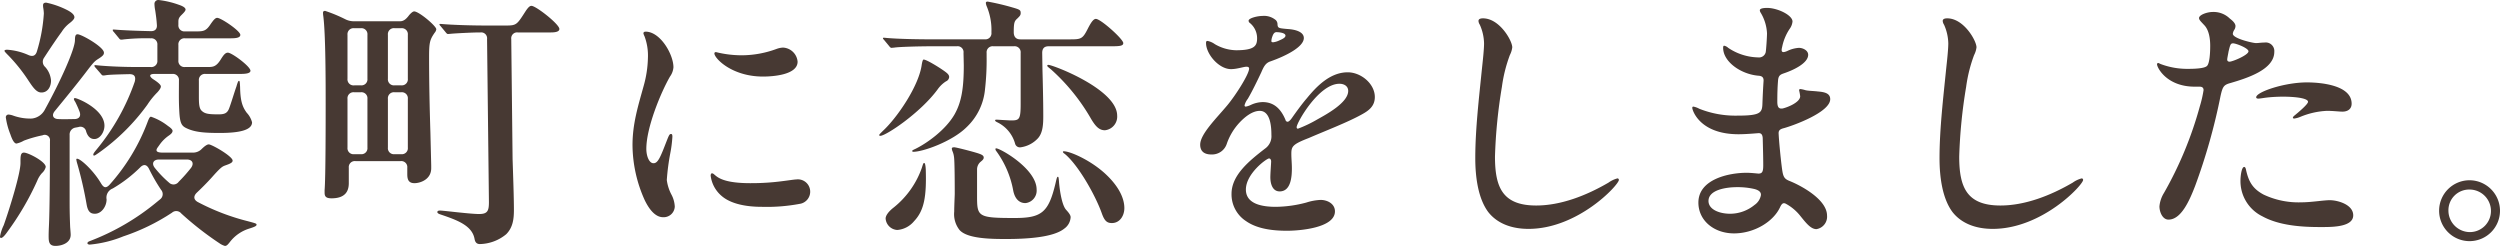
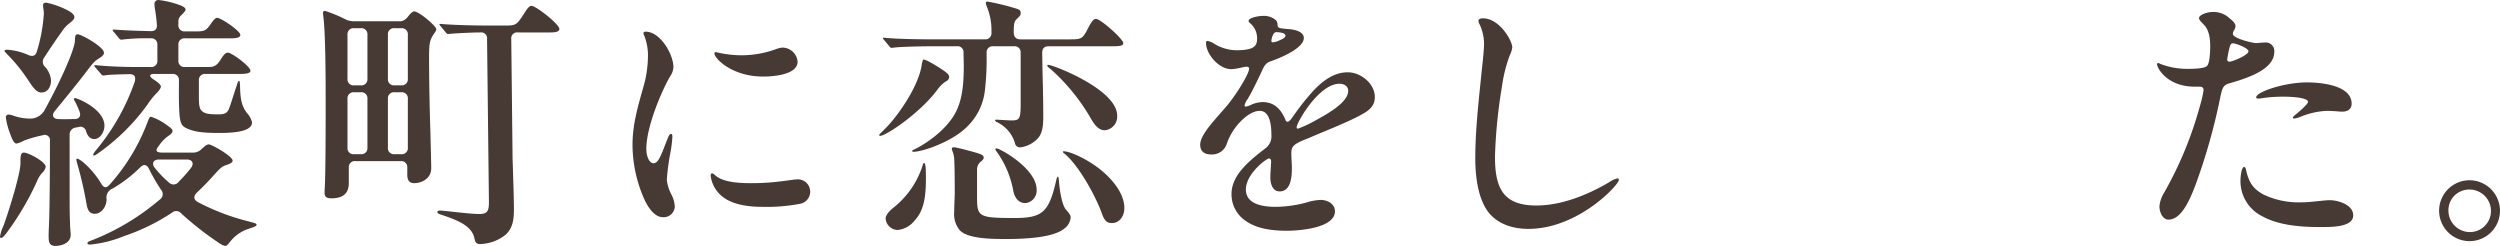
<svg xmlns="http://www.w3.org/2000/svg" viewBox="0 0 535.283 52.654" height="52.654" width="535.283">
  <g transform="translate(-125.367 -843.737)" data-name="グループ 35" id="グループ_35">
    <g data-name="グループ 34" id="グループ_34">
      <g data-name="グループ 33" id="グループ_33">
        <path fill="#473933" d="M125.367,894.4a9.023,9.023,0,0,1,.8-2.448c1.252-3.529,3.586-11.043,3.586-13.32,0-1.252-.057-2.219.74-2.219.911,0,4.667,1.935,4.667,3.073a2.6,2.6,0,0,1-.8,1.31,5.4,5.4,0,0,0-1.024,1.65,60.011,60.011,0,0,1-6.432,10.986c-.683.968-1.082,1.253-1.31,1.253C125.424,894.684,125.367,894.57,125.367,894.4Zm6.2-33.243a35.833,35.833,0,0,0-4.326-5.465c-.854-.853-.911-.967-.911-1.081,0-.171.285-.228.57-.228a13.278,13.278,0,0,1,4.553,1.139c.911.4,1.537.17,1.822-.8a35.1,35.1,0,0,0,1.48-8.083,8.554,8.554,0,0,0-.114-1.139,3.371,3.371,0,0,1-.057-.626c0-.455.285-.569.683-.569a18,18,0,0,1,4.611,1.651c.74.4,1.423.91,1.423,1.48,0,.284-.284.682-1.025,1.252a7.165,7.165,0,0,0-1.707,1.878c-.968,1.31-2.277,3.245-3.757,5.522a1.492,1.492,0,0,0,.228,1.992,4.865,4.865,0,0,1,1.252,2.9c0,1.31-.683,2.562-2.049,2.562C133.336,863.547,132.653,862.807,131.571,861.156Zm4.213,33.3c0-.342,0-.968.057-2.163.17-3.245.227-12.466.227-18.386a1.133,1.133,0,0,0-1.594-1.2,26.015,26.015,0,0,0-3.984,1.139,5.455,5.455,0,0,1-1.594.626c-.512,0-.968-.967-1.309-1.992a15.485,15.485,0,0,1-.968-3.587.57.57,0,0,1,.626-.626,3.861,3.861,0,0,1,.968.228,10.815,10.815,0,0,0,3.928.626,3.556,3.556,0,0,0,2.846-1.935c3.358-6.091,6.432-12.922,6.432-14.857,0-.968.171-1.252.569-1.252.854,0,5.636,2.732,5.636,3.927,0,.342-.057.627-1.253,1.367-.626.4-.91.626-2.22,2.333-2.106,2.789-5.009,6.319-7.058,8.823-.74.911-.342,1.708.854,1.708,1.195.057,2.333,0,3.3,0,1.082,0,1.537-.626,1.139-1.65a22.188,22.188,0,0,0-.911-2.05,1.656,1.656,0,0,1-.285-.569.209.209,0,0,1,.228-.228c.569,0,6.319,2.391,6.319,5.92,0,1.366-.968,2.847-2.164,2.847-.8,0-1.423-.513-1.764-1.651a1.245,1.245,0,0,0-1.651-.911l-.626.113a1.493,1.493,0,0,0-1.253,1.594v14.231c0,2.448.057,4.042.114,5.465.057.74.114,1.366.114,1.651,0,1.878-2.106,2.39-3.244,2.39C135.955,896.391,135.784,895.594,135.784,894.456Zm36.487,1.309a67.394,67.394,0,0,1-8.083-6.318,1.379,1.379,0,0,0-1.992-.171,44.17,44.17,0,0,1-10.417,5.066,25.02,25.02,0,0,1-7.172,1.765c-.171,0-.513-.057-.513-.285s.171-.342.627-.512a50.711,50.711,0,0,0,14.287-8.368l.627-.512a1.4,1.4,0,0,0,.227-2.05,38.544,38.544,0,0,1-2.561-4.439c-.456-.968-1.139-1.139-1.879-.4a29.383,29.383,0,0,1-5.92,4.554,2.088,2.088,0,0,0-1.309,2.334c0,1.48-1.082,3.074-2.5,3.074-.854,0-1.48-.342-1.764-1.936a82.738,82.738,0,0,0-1.993-8.709,5.678,5.678,0,0,1-.227-.968.152.152,0,0,1,.171-.171c.739,0,3.472,2.505,5.065,5.18.57.968,1.025,1.253,1.822.456a42.5,42.5,0,0,0,8.2-13.491c.342-.91.512-1.138.74-1.138a12.376,12.376,0,0,1,3.643,1.992c.683.455.968.8.968,1.025,0,.341-.228.626-.8,1.024a7.908,7.908,0,0,0-1.878,1.822l-.57.8c-.512.8.057,1.025,1.252,1.025h6.376a2.581,2.581,0,0,0,1.821-.741c.74-.74,1.253-1.024,1.537-1.024.683,0,5.123,2.561,5.123,3.472,0,.455-.569.683-1.707,1.082-.57.227-.968.512-2.733,2.5-1.081,1.2-2.163,2.277-3.244,3.3-.74.74-.683,1.48.227,1.992a47.782,47.782,0,0,0,10.7,4.1c1.708.456,1.879.513,1.879.74,0,.285-.342.456-1.594.854a8.29,8.29,0,0,0-4.1,2.847c-.455.569-.683.853-1.082.853A3.884,3.884,0,0,1,172.271,895.765Zm-26.924-18.9c0-.171.057-.342.626-1.025a46.68,46.68,0,0,0,8.254-14.629c.284-1.139-.114-1.651-1.31-1.594-2.561.057-4.269.114-4.9.228a3.3,3.3,0,0,1-.569.057c-.171,0-.342-.171-.513-.4L145.8,858.2a1.192,1.192,0,0,1-.228-.342.151.151,0,0,1,.171-.17h.114c2.675.284,6.261.4,8.994.4h2.789a1.289,1.289,0,0,0,1.423-1.423v-3.3a1.29,1.29,0,0,0-1.423-1.424,44.614,44.614,0,0,0-5.749.228,3.3,3.3,0,0,1-.569.057c-.228,0-.342-.114-.513-.341l-1.081-1.31a.672.672,0,0,1-.228-.4c0-.114.114-.114.171-.114h.114c2.049.171,5.009.285,7.8.341.968.058,1.48-.455,1.366-1.423-.057-.91-.171-1.821-.341-2.96a7.845,7.845,0,0,1-.171-1.423.819.819,0,0,1,.911-.854,19.063,19.063,0,0,1,4.326,1.025c.854.285,1.423.626,1.423,1.025,0,.227-.285.569-.626.911-.569.569-.911.854-.911,1.65v.683a1.29,1.29,0,0,0,1.423,1.424h2.334c1.594,0,2.163-.058,3.131-1.537.626-.911,1.025-1.366,1.423-1.366.8,0,4.952,2.789,4.952,3.643,0,.739-1.309.739-2.334.739h-9.506a1.29,1.29,0,0,0-1.423,1.424v3.3a1.289,1.289,0,0,0,1.423,1.423h4.9c1.082,0,1.765-.057,2.733-1.594.626-1.024,1.024-1.48,1.537-1.48.854,0,4.838,2.96,4.838,3.871,0,.683-1.48.683-2.334.683h-7.286a1.29,1.29,0,0,0-1.423,1.423v3.359c0,1.594.057,2.561.569,3.073.684.684,1.48.8,3.643.8,1.253,0,1.879-.228,2.277-1.31.456-1.2,1.139-3.529,1.537-4.61.285-.968.4-1.253.569-1.253s.171.342.228,1.309c.057,3.074.513,4.27,1.423,5.522a4.692,4.692,0,0,1,1.139,2.049c0,1.708-2.846,2.277-6.888,2.277-3.017,0-5.294-.114-7.172-1.025-1.082-.512-1.423-1.138-1.537-3.984-.114-1.992-.057-4.155-.057-6.205a1.289,1.289,0,0,0-1.423-1.423h-3.814c-1.309,0-1.081.626-.171,1.2.968.626,1.537,1.138,1.537,1.479s-.284.74-.74,1.253a16.244,16.244,0,0,0-2.163,2.675,44.714,44.714,0,0,1-10.417,10.3c-.512.342-.8.57-.967.57A.152.152,0,0,1,145.347,876.867Zm18.272,5.806a32.563,32.563,0,0,0,2.675-3.017c.683-.968.228-1.765-.91-1.765h-5.977c-1.139,0-1.651.8-.911,1.765a23.043,23.043,0,0,0,3.074,3.188A1.36,1.36,0,0,0,163.619,882.673Z" data-name="パス 45" id="パス_45" />
        <path fill="#473933" d="M218.782,850a1.374,1.374,0,0,1-.342.74c-1.024,1.48-1.2,2.049-1.2,5.18,0,5.408.114,10.815.284,16.223l.171,7v.626c0,2.391-2.334,3.188-3.586,3.188-1.423,0-1.537-1.025-1.537-1.993v-1.309a1.289,1.289,0,0,0-1.423-1.423h-9.677a1.289,1.289,0,0,0-1.423,1.423v3.3c0,1.707-.74,3.244-3.7,3.244-1.309,0-1.48-.512-1.48-1.252v-.512c.228-2.619.228-15.085.228-18.5,0-4.383,0-14.857-.512-18.785a4.267,4.267,0,0,1-.057-.683c0-.228.113-.4.455-.4a31.723,31.723,0,0,1,4.383,1.822,3.975,3.975,0,0,0,1.765.4h9.9c.74,0,1.31-.455,1.936-1.309.4-.455.8-.8,1.081-.8C215.082,846.185,218.782,849.316,218.782,850ZM202.616,862.01a1.29,1.29,0,0,0,1.423-1.423V851.2a1.291,1.291,0,0,0-1.423-1.424h-1.424a1.29,1.29,0,0,0-1.422,1.424v9.392a1.29,1.29,0,0,0,1.422,1.423Zm0,14.743a1.29,1.29,0,0,0,1.423-1.423V864.913a1.29,1.29,0,0,0-1.423-1.423h-1.424a1.289,1.289,0,0,0-1.422,1.423V875.33a1.289,1.289,0,0,0,1.422,1.423Zm7.229-26.982a1.29,1.29,0,0,0-1.423,1.424v9.392a1.29,1.29,0,0,0,1.423,1.423h1.423a1.29,1.29,0,0,0,1.423-1.423V851.2a1.29,1.29,0,0,0-1.423-1.424Zm0,13.719a1.289,1.289,0,0,0-1.423,1.423V875.33a1.289,1.289,0,0,0,1.423,1.423h1.423a1.289,1.289,0,0,0,1.423-1.423V864.913a1.289,1.289,0,0,0-1.423-1.423Zm25.274,14.288c.113,3.472.284,8.2.284,10.929,0,1.935-.227,3.756-1.65,5.18a9.131,9.131,0,0,1-5.636,2.106c-.74,0-1.024-.455-1.138-1.081-.513-2.9-3.7-4.042-7.4-5.294-.342-.114-.57-.285-.57-.456,0-.284.285-.342.57-.342.74,0,6.432.74,8.367.74,1.822,0,2.107-.682,2.107-2.561l-.4-34.894a1.265,1.265,0,0,0-1.423-1.423h-.171c-1.423,0-4.9.171-6.147.285l-.627.056c-.17,0-.341-.17-.512-.4l-1.082-1.309c-.113-.114-.227-.228-.227-.342s.057-.113.171-.113h.113c2.505.227,6.831.341,9.393.341h4.667c2.164,0,2.277-.228,4.1-3.074.569-.853.911-1.138,1.252-1.138.968,0,5.977,3.928,5.977,4.952,0,.569-.8.74-1.821.74h-7.059a1.265,1.265,0,0,0-1.423,1.423Z" data-name="パス 46" id="パス_46" />
        <path fill="#473933" d="M263.584,850.511c3.188,0,5.977,4.9,5.977,7.628a3.9,3.9,0,0,1-.74,1.992c-1.935,3.359-5.066,10.873-5.066,15.483,0,1.48.569,3.074,1.537,3.074s1.48-1.309,2.846-4.838c.455-1.139.569-1.423.911-1.423.284,0,.284.341.284.626a25.963,25.963,0,0,1-.455,3.529,48.4,48.4,0,0,0-.74,5.692,9.173,9.173,0,0,0,1.025,3.188,6.076,6.076,0,0,1,.683,2.505,2.379,2.379,0,0,1-2.505,2.277c-1.708,0-3.017-1.765-3.928-3.643a29.032,29.032,0,0,1-2.618-11.784c0-4.61,1.195-8.367,2.391-12.693a23.774,23.774,0,0,0,.91-5.977,11.806,11.806,0,0,0-.74-4.668,2.149,2.149,0,0,1-.227-.626C263.129,850.682,263.3,850.511,263.584,850.511ZM293.07,882.5c.968-.114,2.391-.341,2.79-.341a2.64,2.64,0,0,1,.682,5.236,38.07,38.07,0,0,1-8.083.627c-3.017,0-6.546-.513-8.652-2.391a6.771,6.771,0,0,1-2.277-4.269c0-.228.057-.513.285-.513.8,0,.8,2.107,8.2,2.107A51.075,51.075,0,0,0,293.07,882.5Zm3.074-25.559c0,2.847-5.351,3.188-7.4,3.188-6.717,0-10.417-3.927-10.417-4.952,0-.171.114-.285.342-.285a22.808,22.808,0,0,0,5.521.683,21.66,21.66,0,0,0,7.457-1.366,4.69,4.69,0,0,1,1.366-.284A3.3,3.3,0,0,1,296.144,856.943Z" data-name="パス 47" id="パス_47" />
        <path fill="#473933" d="M313.623,872.654c0-.113.114-.227.8-.91,3.073-2.847,7.741-9.677,8.31-14.231.114-.626.228-1.025.4-1.025.569,0,3.017,1.48,4.155,2.277.911.627,1.309.968,1.309,1.48a1.1,1.1,0,0,1-.683.911,6.5,6.5,0,0,0-1.821,1.765c-3.7,5.009-11.043,9.9-12.239,9.9C313.623,872.825,313.623,872.711,313.623,872.654Zm7.059,3.416c0-.114.057-.171.683-.456,2.448-1.2,6.489-4.041,8.425-7.457,1.423-2.561,1.935-5.464,1.935-10.416l-.057-2.676a1.265,1.265,0,0,0-1.423-1.423h-5.123c-2.676,0-7.229.114-8.254.285l-.626.057c-.171,0-.342-.171-.512-.4l-1.082-1.309c-.227-.228-.227-.285-.227-.342,0-.113.056-.113.17-.113h.171c2.732.284,7.741.341,10.531.341h10.929a1.307,1.307,0,0,0,1.423-1.48,13.17,13.17,0,0,0-1.025-5.635,2.334,2.334,0,0,1-.17-.683c0-.171.113-.285.4-.285a52.1,52.1,0,0,1,5.294,1.252c1.594.456,1.765.57,1.765,1.2,0,.455-.171.626-.684,1.138-.626.569-.8.8-.8,2.96,0,1.025.512,1.537,1.423,1.537h10.758c2.334,0,2.619-.171,3.757-2.447.74-1.424,1.2-1.936,1.651-1.936,1.024,0,5.863,4.326,5.863,5.18,0,.683-.968.683-3.074.683H349.883c-.91,0-1.366.456-1.366,1.423l.057,3.7c.057,2.049.171,6.433.171,9.791,0,1.651-.057,3.586-1.138,4.781a6.189,6.189,0,0,1-3.7,1.936,1.061,1.061,0,0,1-1.2-.8,7.241,7.241,0,0,0-3.927-4.611c-.285-.171-.342-.228-.342-.341s.114-.171.228-.171c.227,0,2.732.171,3.131.171,1.821,0,2.106-.171,2.106-3.586V855.065a1.29,1.29,0,0,0-1.424-1.423h-4.439a1.29,1.29,0,0,0-1.424,1.423v.854a54.85,54.85,0,0,1-.341,6.888,12.753,12.753,0,0,1-3.928,8.14c-3.074,3.074-9.335,5.294-11.441,5.294C320.8,876.241,320.682,876.184,320.682,876.07Zm-5.692,14.458c0-.569.512-1.423,1.764-2.39a18.9,18.9,0,0,0,5.977-8.425c.285-.911.342-1.082.513-1.082s.284.4.341,1.366c.171,5.693-.284,8.767-2.505,11.1a5.2,5.2,0,0,1-3.586,1.879A2.64,2.64,0,0,1,314.99,890.528Zm15.824,2.448a5.474,5.474,0,0,1-1.138-3.928c0-1.252.114-3.415.114-3.813,0-1.2,0-7.173-.171-7.97a4.2,4.2,0,0,0-.285-1.081,2.059,2.059,0,0,1-.17-.627c0-.17.113-.284.512-.284s3.472.8,4.61,1.139c1.367.4,1.708.626,1.708,1.081,0,.341-.341.626-.626.854a2.137,2.137,0,0,0-.8,1.708v5.521c0,4.554.057,4.838,8.083,4.838,5.749,0,7.229-1.2,8.71-7.4.284-1.252.341-1.423.512-1.423.114,0,.17.114.227.911.057.911.456,4.839,1.481,6.091.341.4,1.024,1.081,1.024,1.651a3.214,3.214,0,0,1-1.366,2.447c-2.334,1.879-7.969,2.221-12.466,2.221C337.531,894.912,332.465,894.854,330.814,892.976Zm11.5-8.425a20.551,20.551,0,0,0-3.643-8.481.758.758,0,0,1-.171-.4.15.15,0,0,1,.171-.17c.854,0,8.652,4.383,8.652,8.823a2.691,2.691,0,0,1-2.391,2.9C343.565,887.227,342.654,886.259,342.313,884.551Zm16.564-15.54a42.587,42.587,0,0,0-8.481-10.417c-.626-.512-.8-.626-.8-.8,0-.056.057-.17.228-.17.967,0,14.743,5.236,14.743,10.872a2.936,2.936,0,0,1-2.619,3.131C360.7,871.63,359.9,870.776,358.877,869.011Zm2.391,20.379c-1.309-3.7-4.952-10.246-7.912-12.694-.342-.228-.4-.342-.4-.455,0-.057.057-.114.171-.114,1.48,0,6.148,2.106,9.279,5.18,1.935,1.878,3.7,4.383,3.7,7,0,1.537-.911,3.188-2.676,3.188C362.35,891.5,361.837,890.984,361.268,889.39Z" data-name="パス 48" id="パス_48" />
        <path fill="#473933" d="M398.557,848.064a1.289,1.289,0,0,1,.341.91c.057.8.285.8,2.05.968,2.106.114,3.586.74,3.586,1.936,0,1.878-3.757,3.813-7.173,5.009-1.024.341-1.423,1.138-1.935,2.333-.8,1.708-2.049,4.27-2.9,5.693a3.8,3.8,0,0,0-.683,1.366c0,.171.057.285.285.285a4.574,4.574,0,0,0,1.138-.4,6.276,6.276,0,0,1,2.448-.569c2.447,0,3.927,1.48,4.895,3.814a.484.484,0,0,0,.456.4c.17,0,.512-.227.91-.8.8-1.138,2.107-2.96,3.188-4.212,2.049-2.5,4.952-5.579,8.766-5.579,2.846,0,5.806,2.449,5.806,5.294,0,1.936-1.252,2.9-2.846,3.757-2.96,1.651-7.855,3.529-11.27,5.01-3.53,1.366-3.758,1.821-3.758,3.415,0,1.024.114,2.049.114,3.074,0,1.707-.171,4.952-2.618,4.952-1.594,0-1.993-1.764-1.993-3.017,0-.854.171-3.017.171-3.415,0-.228-.114-.626-.455-.626-.512,0-4.952,3.244-4.952,6.66,0,3.244,3.813,3.7,6.432,3.7a26.275,26.275,0,0,0,6.489-.911,11.679,11.679,0,0,1,3.074-.57c1.423,0,3.074.8,3.074,2.449,0,3.585-7.685,4.155-10.246,4.155-2.9,0-6.319-.342-8.767-2.05a6.824,6.824,0,0,1-3.13-5.862c0-4.042,3.87-7.116,7.172-9.678a3.213,3.213,0,0,0,1.366-2.9c0-1.65-.171-5.179-2.5-5.179-1.593,0-3.187,1.308-4.269,2.447a12.689,12.689,0,0,0-2.789,4.611,3.316,3.316,0,0,1-3.3,2.277c-1.594,0-2.391-.74-2.391-2.107,0-2.276,3.586-5.748,5.806-8.424,1.765-2.106,4.668-6.66,4.668-7.855,0-.342-.285-.4-.57-.4-.626,0-1.992.513-3.3.513-2.619,0-5.351-3.245-5.351-5.579,0-.227,0-.455.342-.455a4.036,4.036,0,0,1,1.537.683,9.351,9.351,0,0,0,4.553,1.309c3.985,0,4.5-.968,4.5-2.562a4.209,4.209,0,0,0-1.65-3.358.615.615,0,0,1-.171-.4c0-.57,1.935-1.025,2.96-1.025A3.887,3.887,0,0,1,398.557,848.064Zm-.8,3.586a3.154,3.154,0,0,0-.171.854c0,.228.114.284.4.284a4.155,4.155,0,0,0,1.309-.4c.8-.342,1.309-.626,1.309-1.025,0-.626-1.48-.74-1.935-.74C398.158,850.625,397.931,851.137,397.76,851.65Zm5.237,19.3c0,.171.057.341.284.341a27.1,27.1,0,0,0,4.156-1.992c1.935-1.081,6.6-3.586,6.6-6.091,0-1.024-.854-1.536-1.878-1.536C407.722,861.669,403,870.036,403,870.947Z" data-name="パス 49" id="パス_49" />
        <path fill="#473933" d="M442.9,847.665c3.53,0,6.262,4.782,6.262,6.205a4.844,4.844,0,0,1-.512,1.651,31.2,31.2,0,0,0-1.708,6.83,109.4,109.4,0,0,0-1.48,14.914c0,6.546,1.594,10.474,8.823,10.474,5.237,0,10.7-2.106,15.483-4.9a5.729,5.729,0,0,1,1.935-.911.319.319,0,0,1,.285.341c0,1.025-8.709,10.474-19.354,10.474-3.7,0-6.717-1.2-8.6-3.586-2.22-2.96-2.79-7.628-2.79-11.555,0-6.205.8-12.922,1.424-19.126.17-1.594.455-4.1.455-5.465a10.214,10.214,0,0,0-.911-3.985,1.7,1.7,0,0,1-.284-.8C441.937,847.779,442.392,847.665,442.9,847.665Z" data-name="パス 50" id="パス_50" />
-         <path fill="#473933" d="M509.166,848.348a3.175,3.175,0,0,1-.626,1.594,10.769,10.769,0,0,0-1.594,3.871c-.285,1.081,0,1.309,1.082.854a6.574,6.574,0,0,1,2.5-.683c.911,0,1.993.569,1.993,1.48,0,1.821-3.188,3.3-5.237,3.984-.627.228-1.082.4-1.2,1.366-.114,1.31-.171,2.733-.171,4.668,0,1.252.342,1.594,1.139,1.48,1.024-.228,3.757-1.309,3.757-2.618a10.317,10.317,0,0,0-.228-1.253c0-.228.114-.284.285-.284a5.8,5.8,0,0,1,1.025.228c.626.17,1.764.17,2.675.284,1.366.114,2.675.342,2.675,1.651,0,2.789-7.855,5.635-9.9,6.2-.911.228-1.2.513-1.139,1.253.057,1.366.4,4.9.626,6.717.285,2.277.4,2.789,1.594,3.3,2.334.911,8.14,3.928,8.14,7.457a2.7,2.7,0,0,1-2.277,2.9c-1.2,0-2.22-1.309-3.415-2.789a10,10,0,0,0-3.188-2.675c-.512-.228-.8,0-1.138.683-1.423,3.187-5.579,5.692-9.9,5.692-4.269,0-7.628-2.732-7.628-6.6,0-5.009,6.547-6.376,10.3-6.376.967,0,1.821.114,2.561.171.8,0,1.024-.4,1.024-1.764,0-1.594-.056-3.757-.113-5.863-.057-.683-.285-1.082-.968-1.025-.74.057-2.675.228-4.212.228-8.368,0-9.9-5.18-9.9-5.636,0-.17.057-.284.228-.284a4.237,4.237,0,0,1,1.252.455,20.875,20.875,0,0,0,8.2,1.48c5.237,0,5.294-.683,5.351-2.96.057-1.423.114-2.676.228-4.44.056-.8-.342-1.081-1.025-1.139-3.757-.284-7.628-2.959-7.628-5.976,0-.285.057-.456.228-.456a1.8,1.8,0,0,1,.854.456,11.891,11.891,0,0,0,6.432,2.049,1.463,1.463,0,0,0,1.594-1.082c.114-.569.285-3.358.285-4.1a9.434,9.434,0,0,0-1.424-4.5,1.076,1.076,0,0,1-.114-.4c0-.456.968-.513,1.594-.513C505.978,845.445,509.166,846.982,509.166,848.348Zm-17.988,38.423c0,1.765,2.221,2.733,4.668,2.733a8.29,8.29,0,0,0,5.18-1.879,3.237,3.237,0,0,0,1.366-2.049c.114-.74-.512-1.138-1.366-1.366a15.9,15.9,0,0,0-3.757-.4C495.106,883.811,491.178,884.324,491.178,886.771Z" data-name="パス 51" id="パス_51" />
-         <path fill="#473933" d="M542.3,847.665c3.529,0,6.261,4.782,6.261,6.205a4.821,4.821,0,0,1-.512,1.651,31.264,31.264,0,0,0-1.707,6.83,109.24,109.24,0,0,0-1.481,14.914c0,6.546,1.6,10.474,8.823,10.474,5.238,0,10.7-2.106,15.484-4.9a5.721,5.721,0,0,1,1.935-.911.319.319,0,0,1,.285.341c0,1.025-8.709,10.474-19.354,10.474-3.7,0-6.717-1.2-8.6-3.586-2.221-2.96-2.79-7.628-2.79-11.555,0-6.205.8-12.922,1.423-19.126.171-1.594.456-4.1.456-5.465a10.232,10.232,0,0,0-.911-3.985,1.691,1.691,0,0,1-.285-.8C541.331,847.779,541.787,847.665,542.3,847.665Z" data-name="パス 52" id="パス_52" />
        <path fill="#473933" d="M588.694,885.064a79.868,79.868,0,0,0,7.685-18.557,24.687,24.687,0,0,0,.8-3.472c0-.456-.228-.74-.854-.74H595.3c-6.034,0-8.084-4.1-8.084-4.782a.261.261,0,0,1,.228-.285c.171,0,.285.114.569.228a16.19,16.19,0,0,0,5.749,1.025c1.367,0,3.587-.057,4.156-.627s.683-2.846.683-4.326c0-1.423-.228-3.3-1.252-4.383-.683-.74-1.139-1.138-1.139-1.537,0-.683,1.708-1.309,2.96-1.309a4.975,4.975,0,0,1,3.643,1.423c.456.342,1.2.968,1.2,1.594a1.532,1.532,0,0,1-.285.854,1.906,1.906,0,0,0-.285.8c0,1.024,4.327,1.992,4.953,1.992.569,0,1.025-.114,1.821-.114a1.837,1.837,0,0,1,2.107,1.993c0,3.814-5.864,5.635-9.336,6.659-1.48.4-1.708.74-2.163,2.733a127.5,127.5,0,0,1-5.465,19.354c-1.252,3.244-3.017,7.172-5.692,7.172-1.252,0-1.935-1.594-1.935-2.846A6.529,6.529,0,0,1,588.694,885.064Zm13.833-30.283c-.057.4-.285,1.423-.285,1.707s.171.455.512.455c.627,0,4.042-1.422,4.042-2.219,0-.684-2.675-1.708-3.3-1.708C602.925,853.016,602.868,853.414,602.527,854.781Zm3.757,25.387c.569,2.5,1.422,3.985,3.757,5.237a17.545,17.545,0,0,0,8.139,1.651c2.05,0,4.668-.455,6.034-.455,1.651,0,5.009.91,5.009,3.244,0,2.391-4.1,2.505-6.432,2.505h-.8c-3.927,0-8.652-.342-12.181-2.277a8.393,8.393,0,0,1-4.725-7.855c0-.456.171-2.733.8-2.733C606.113,879.485,606.227,879.827,606.284,880.168Zm2.163-15.6c0-1.139,6.033-3.188,10.872-3.188,2.9,0,9.563.569,9.563,4.554,0,1.024-.683,1.707-1.992,1.707-.626,0-1.992-.17-3.3-.17a16.92,16.92,0,0,0-5.749,1.308,5.139,5.139,0,0,1-1.252.342c-.114,0-.285-.057-.285-.17,0-.172.171-.342.455-.57.342-.284,2.789-2.277,2.789-2.846,0-1.138-6.033-1.366-9.619-.8-.4.057-.8.114-.968.114C608.845,864.856,608.447,864.856,608.447,864.572Z" data-name="パス 53" id="パス_53" />
        <path fill="#473933" d="M660.65,888.878a6.518,6.518,0,1,1-6.489-6.546A6.547,6.547,0,0,1,660.65,888.878Zm-11.043-.058a4.616,4.616,0,0,0,4.554,4.611,4.518,4.518,0,0,0,4.553-4.5,4.587,4.587,0,0,0-4.61-4.61A4.432,4.432,0,0,0,649.607,888.82Z" data-name="パス 54" id="パス_54" />
      </g>
    </g>
  </g>
</svg>